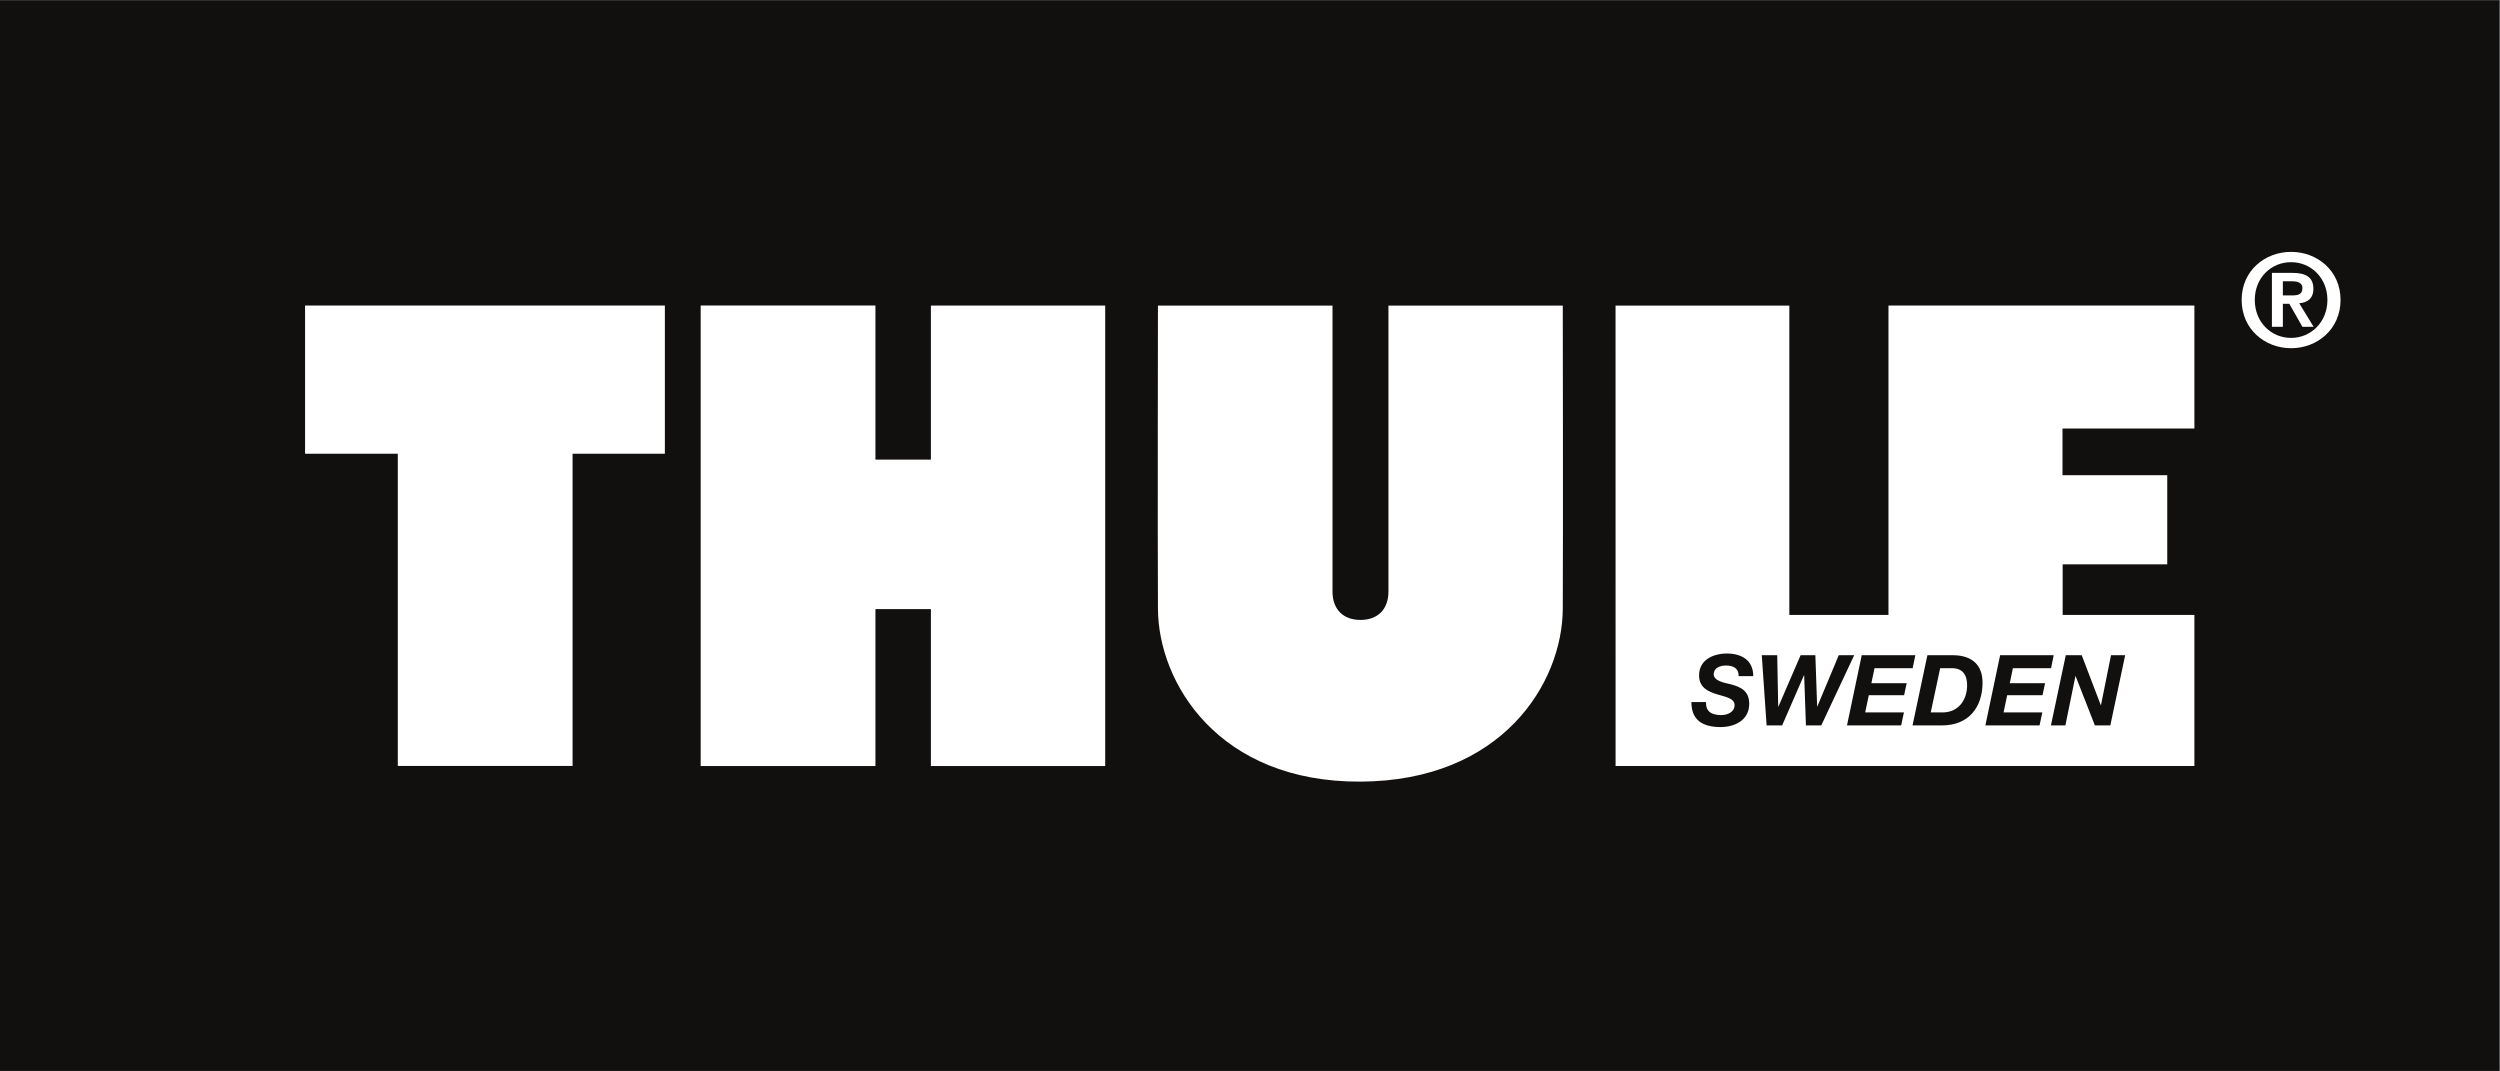
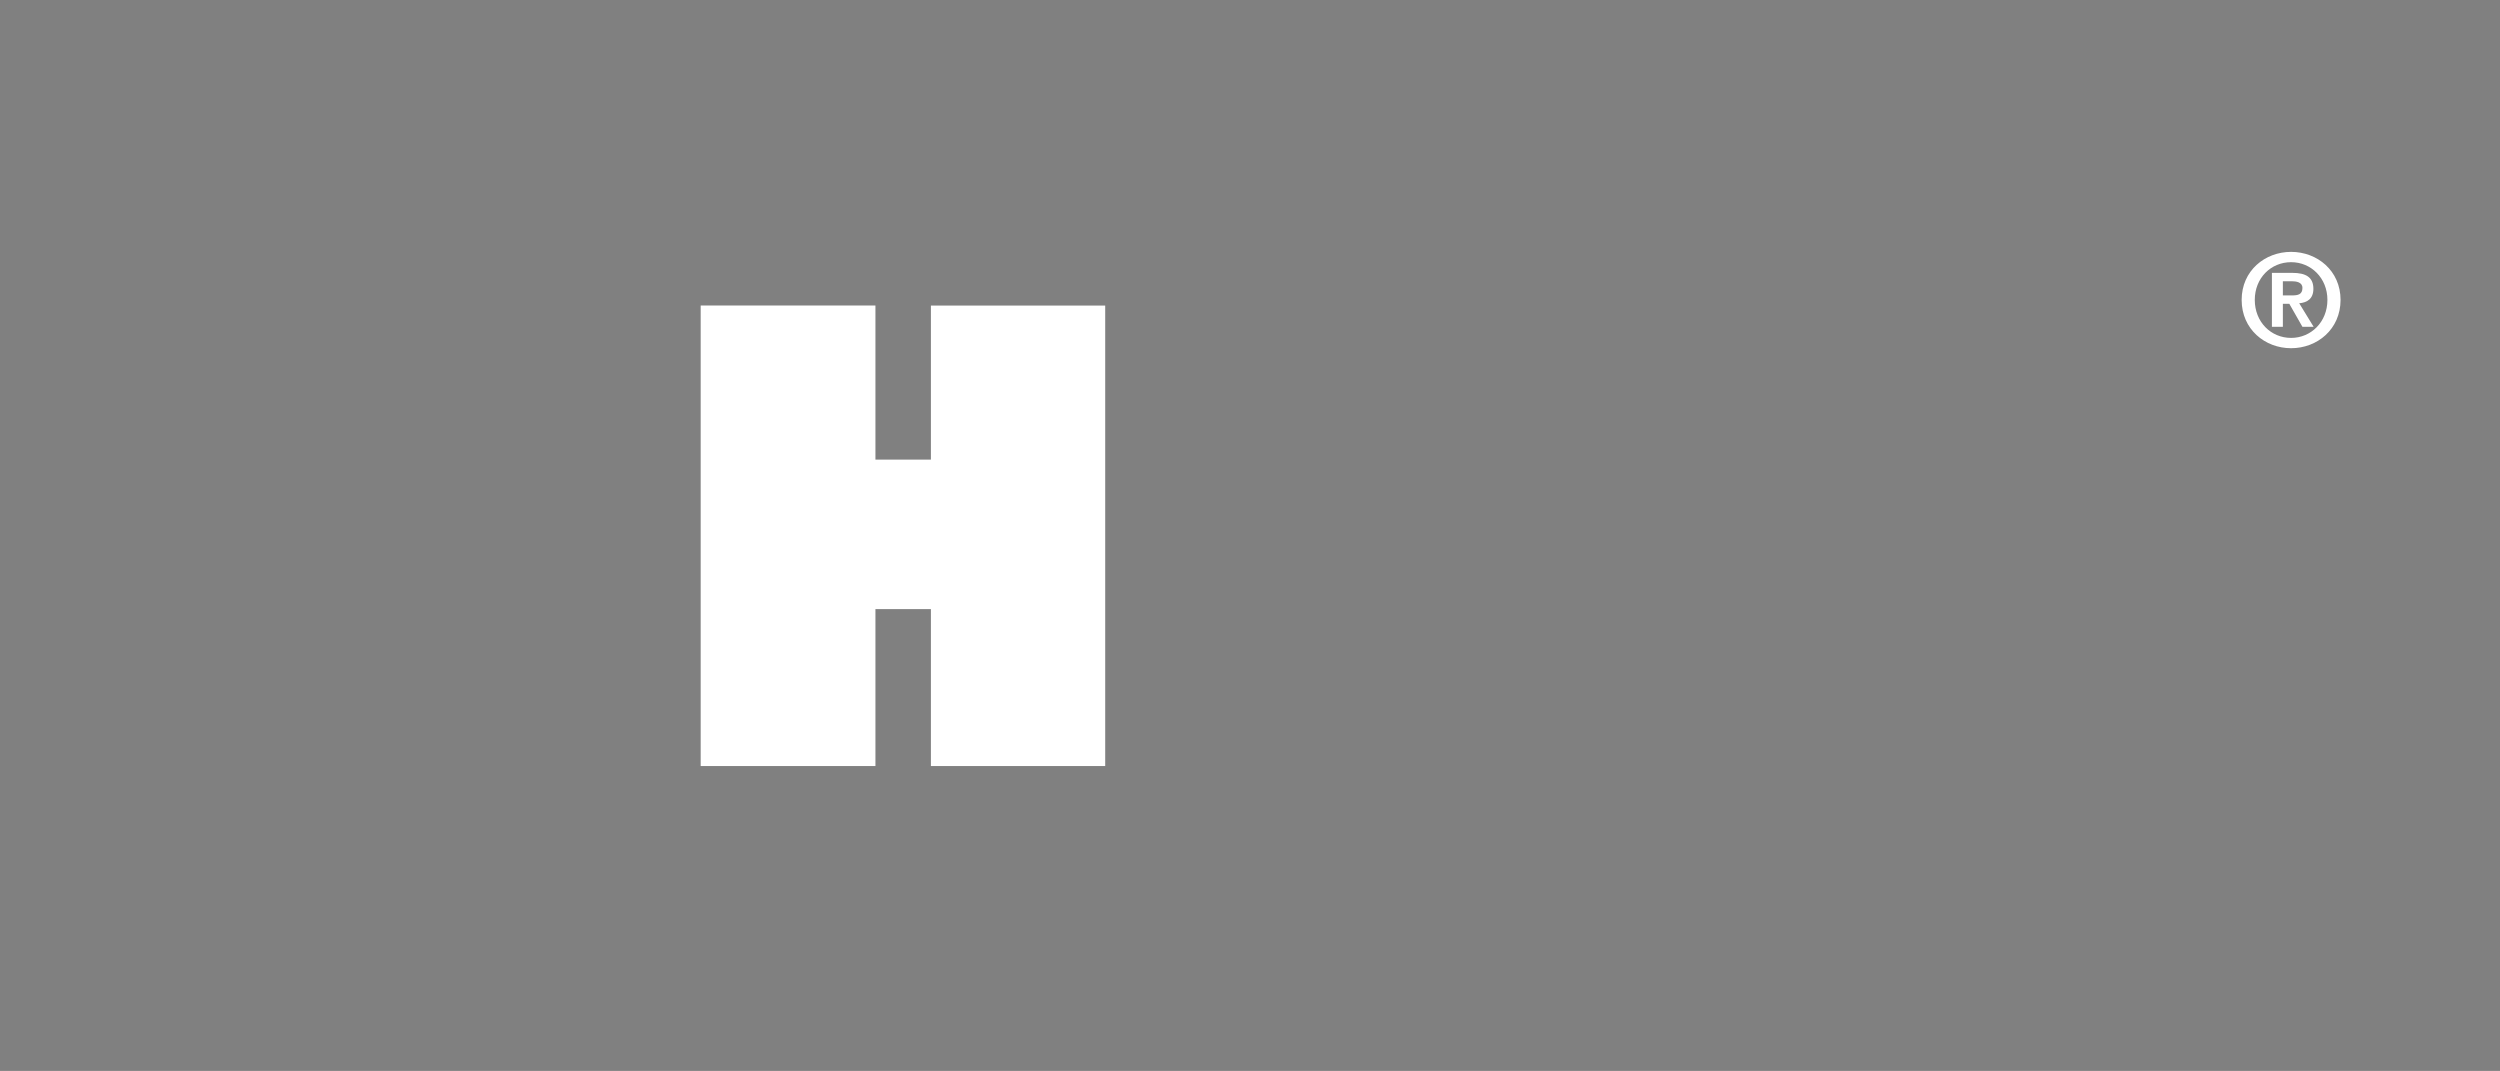
<svg xmlns="http://www.w3.org/2000/svg" viewBox="0 0 348.627 149.347" height="149.347" width="348.627" xml:space="preserve" id="svg2" version="1.1">
  <rect x="0" y="0" width="348.627" height="149.347" fill="#808080" stroke="none" />
  <defs id="defs6" />
  <g transform="matrix(1.333,0,0,-1.333,0,149.347)" id="g10">
    <g transform="scale(0.1)" id="g12">
-       <path id="path14" style="fill:#120f0f;fill-opacity:1;fill-rule:nonzero;stroke:none" d="M 0,1120.11 H 2614.71 V 0 H 0 v 1120.11 0" />
      <path id="path16" style="fill:#ffffff;fill-opacity:1;fill-rule:nonzero;stroke:none" d="m 2388.2,811.34 h 9.69 c 6.06,0 10.78,0.945 10.78,7.82 0,6.063 -6.46,7.004 -11.31,7.004 h -9.16 V 811.34 Z m -11.46,23.582 h 21.29 c 14.14,0 22.1,-4.449 22.1,-16.707 0,-10.371 -6.48,-14.414 -14.83,-15.09 l 15.09,-24.652 h -11.72 l -13.74,24.117 h -6.73 v -24.117 h -11.46 v 56.449 z m 20.08,-68.039 c 20.88,0 37.99,16.707 37.99,39.742 0,22.914 -17.11,39.48 -37.99,39.48 -21.16,0 -38,-16.566 -38,-39.48 0,-23.035 16.84,-39.742 38,-39.742 z m 0,90.004 c 27.34,0 51.73,-19.676 51.73,-50.262 0,-30.715 -24.39,-50.523 -51.73,-50.523 -27.36,0 -51.74,19.808 -51.74,50.523 0,30.586 24.38,50.262 51.74,50.262 v 0" />
-       <path id="path18" style="fill:#ffffff;fill-opacity:1;fill-rule:nonzero;stroke:none" d="M 319.145,800.715 H 695.547 V 645.684 H 598.996 V 319.102 h -182.84 v 326.582 h -97.011 v 155.031 0" />
      <path id="path20" style="fill:#ffffff;fill-opacity:1;fill-rule:nonzero;stroke:none" d="M 1156.2,318.996 H 973.855 V 483.172 H 915.832 V 318.996 h -182.82 v 481.785 h 182.82 V 639.563 h 58.023 V 800.715 H 1156.2 v -481.719 0" />
-       <path id="path22" style="fill:#ffffff;fill-opacity:1;fill-rule:nonzero;stroke:none" d="m 1423.14,302.691 c 148.28,0.657 211.3,102.989 211.75,180.653 0.43,73.73 0,317.371 0,317.371 h -182.38 c 0,0 0,-278.684 0,-299.137 0,-18.551 -11.06,-29.726 -29.26,-29.726 -18.22,0 -29.27,11.175 -29.27,29.726 0,20.453 0,299.137 0,299.137 h -182.6 c 0,0 -0.43,-243.641 0,-317.371 0.45,-77.664 63.46,-181.317 211.76,-180.653 v 0" />
-       <path id="path24" style="fill:#ffffff;fill-opacity:1;fill-rule:nonzero;stroke:none" d="m 2145.57,361.508 h 15.12 l 10.49,51.527 h 0.21 l 20.16,-51.527 h 16.15 l 15.54,73.437 h -14.82 l -10.49,-52.25 h -0.2 l -19.96,52.25 h -16.67 l -15.53,-73.437 z m -68.58,0 h 56.68 l 2.87,13.57 h -40.52 l 3.8,18 h 36.93 l 2.68,12.555 h -36.93 l 3.29,15.742 h 39.91 l 2.78,13.57 h -56.06 l -15.43,-73.437 z m -57.17,13.57 h 12.45 c 16.46,0 25.62,12.961 25.62,28.5 0,10.586 -4.53,17.797 -16.06,17.797 h -12.13 l -9.88,-46.297 z m -19.03,-13.57 h 30.76 c 28.29,0 42.48,19.23 42.48,44.847 0,18.004 -10.69,28.59 -31.17,28.59 h -26.53 l -15.54,-73.437 z m -68.58,0 h 56.67 l 2.89,13.57 h -40.53 l 3.8,18 h 36.93 l 2.68,12.555 h -36.93 l 3.29,15.742 h 39.91 l 2.78,13.57 h -56.06 l -15.43,-73.437 z m 7.55,73.437 h -16.14 l -22.43,-53.593 h -0.2 l -1.86,53.593 h -15.43 l -23.24,-53.797 h -0.21 l -1.03,53.797 h -16.15 l 5.05,-73.437 h 16.25 l 22.83,52.453 h 0.21 l 1.85,-52.453 h 16.04 l 34.46,73.437 z m -170.31,-49.062 c 0,-17.695 10.29,-26.125 30.55,-26.125 13.99,0 29.93,6.687 29.93,24.269 0,13.164 -8.12,17.594 -19.64,20.578 -5.04,1.231 -17.49,3.086 -17.49,10.383 0,6.793 6.69,9.157 12.86,9.157 7.51,0 13.47,-2.883 13.17,-11.11 h 15.32 c 0,16.973 -12.55,23.66 -27.57,23.66 -14.19,0 -29.1,-6.484 -29.1,-22.836 0,-12.656 9.25,-16.871 18.51,-19.75 9.15,-2.781 18.62,-4.214 18.62,-11.414 0,-7.3 -7.51,-10.394 -13.99,-10.394 -9.26,0 -16.36,3.195 -15.85,13.582 h -15.32 z m -79.36,414.808 h 181.81 v -323.64 h 103.71 v 323.664 h 320.03 v -128.61 h -137.98 v -48.859 h 109.59 v -93.258 h -109.42 v -52.883 h 137.81 V 319.02 h -605.51 l -0.04,481.671 v 0" />
    </g>
  </g>
</svg>